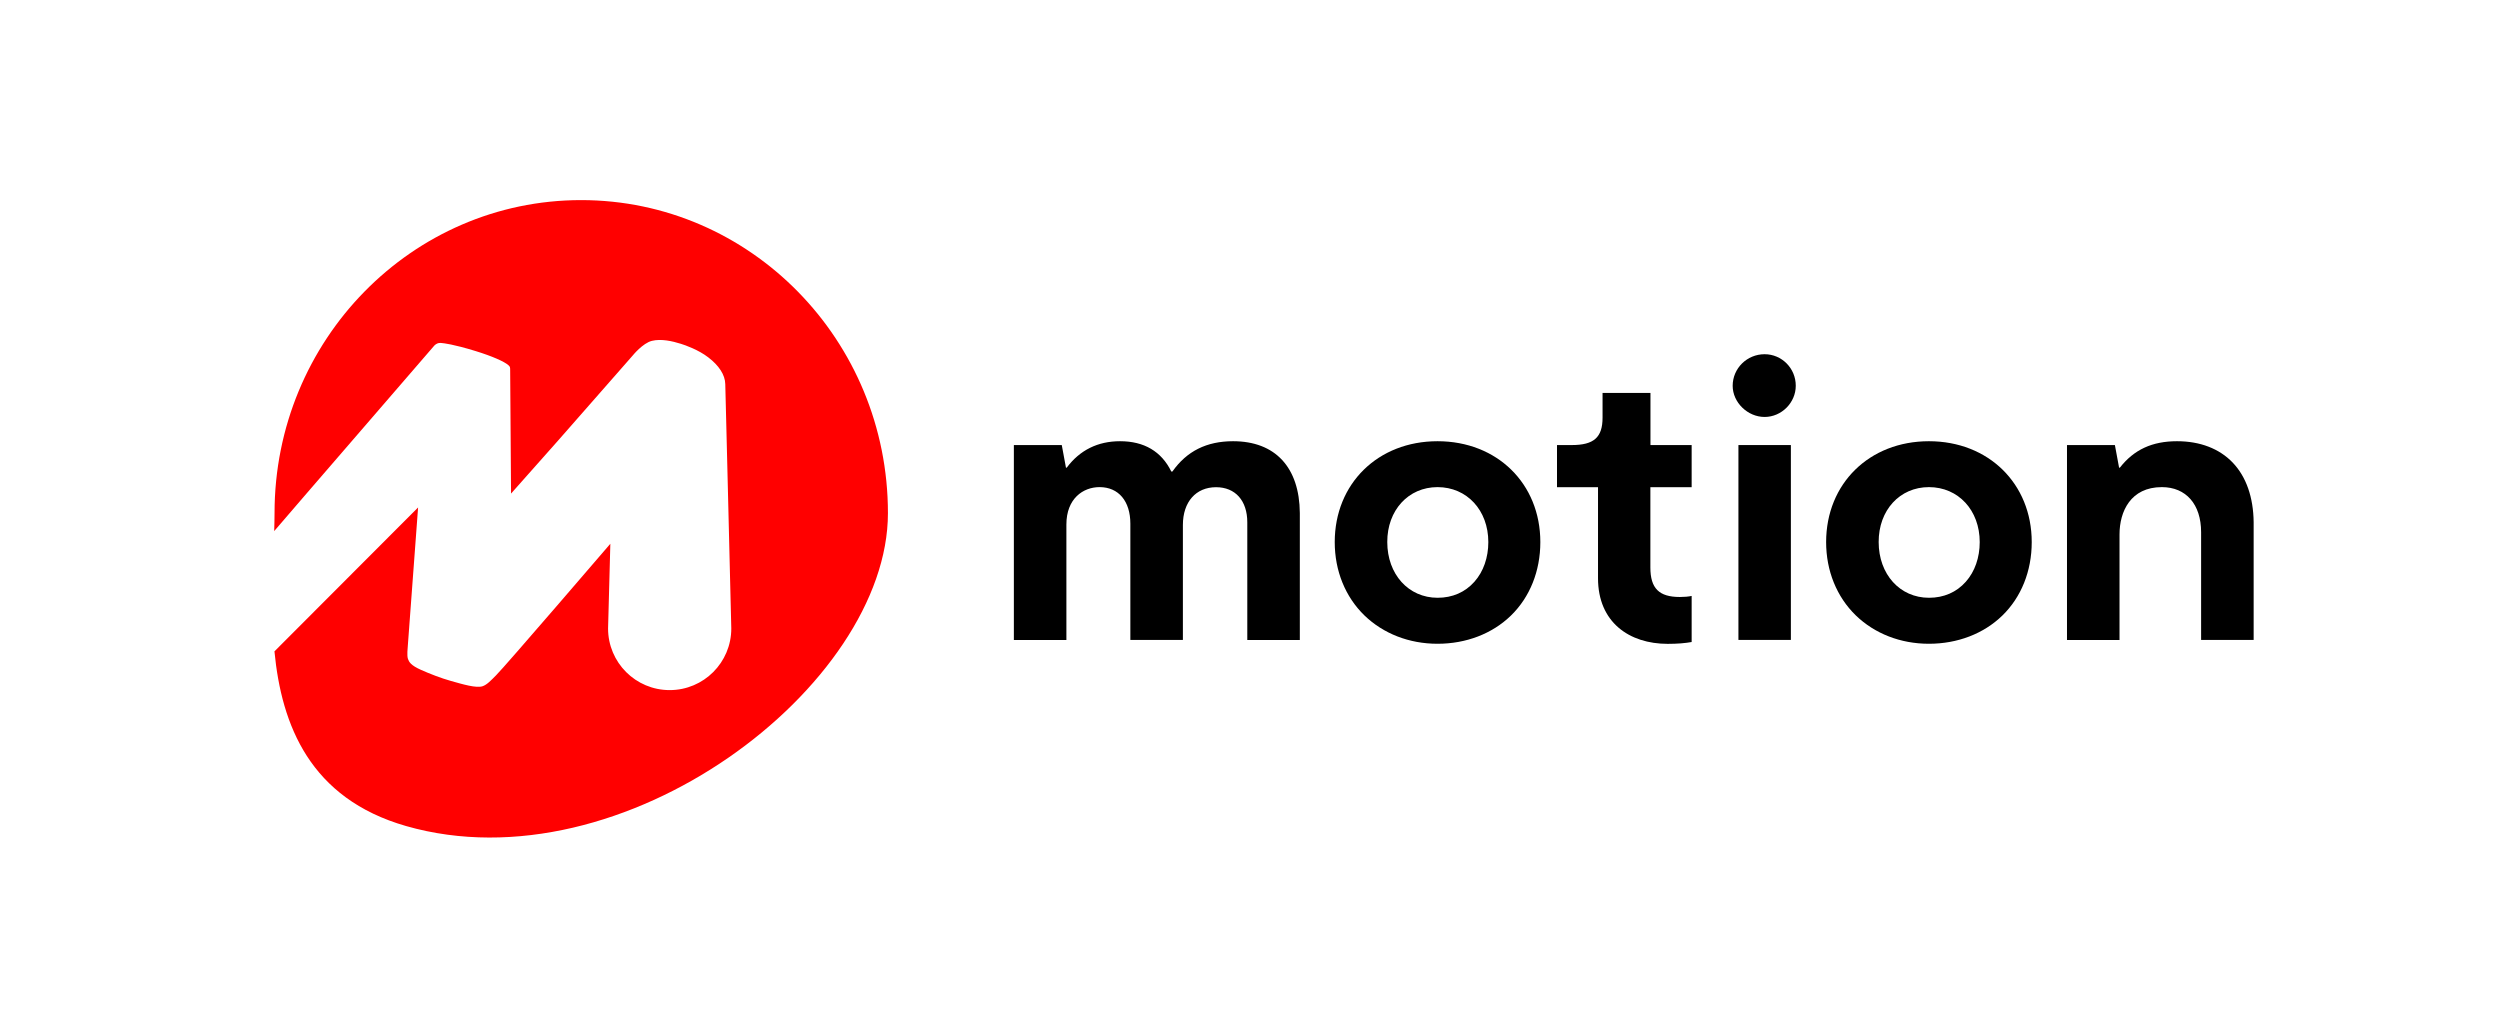
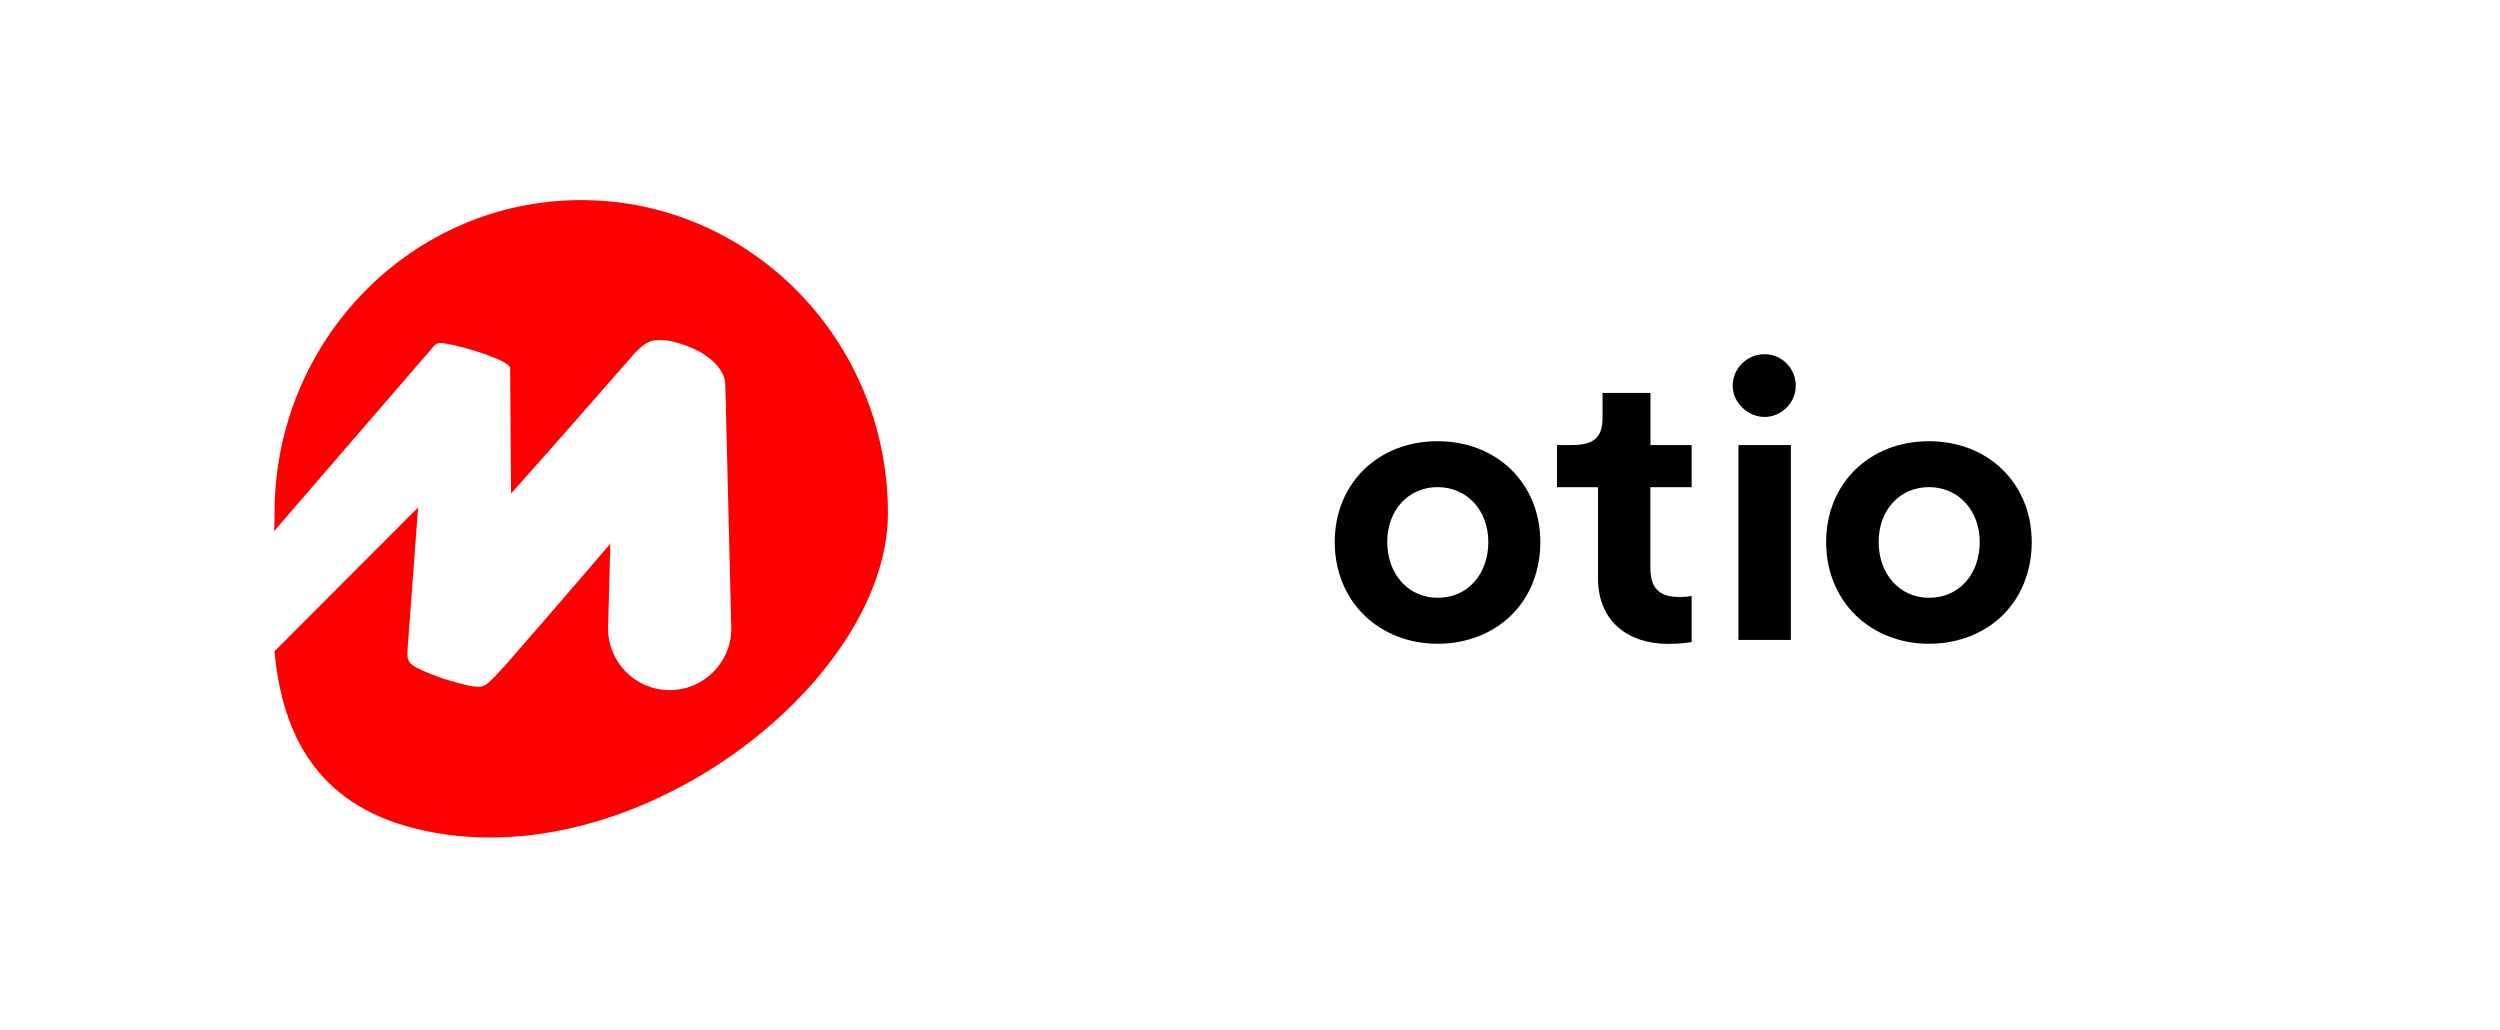
<svg xmlns="http://www.w3.org/2000/svg" version="1.1" id="Logo_x5F_1" x="0px" y="0px" viewBox="0 0 2864.8 1180.6" style="enable-background:new 0 0 2864.8 1180.6;" xml:space="preserve">
  <style type="text/css">
	.st0{fill:#FF0000;}
</style>
  <g>
    <path class="st0" d="M1017.5,588c0,198.1-303.6,429.8-552.1,358.6c-110.2-31.6-142.8-115.8-150.9-200.2l164.6-164.9   c0,0-11.5,155.9-11.7,157.5c-0.2,3.4-1.3,12.2,0.1,16.1c1.2,3.4,3.2,7.3,14.9,12.5c10.3,4.6,23.2,9.6,34.3,12.7   c13.8,3.9,28.9,8.4,36.2,6.1c5.2-1.7,10.1-7.1,15.5-12.5c9.3-9,131-150.8,131-150.8s-2.6,96.4-2.6,97.1c0,39,31.6,70.6,70.6,70.6   c39,0,70.6-31.6,70.6-70.6l-3.9-159.5l-2.2-88.6c0,0-0.6-25.2-0.8-32c-0.2-10.6-7.4-21.4-19.5-30.6c-11.1-8.6-26.4-14-31.3-15.5   c-10.1-3.2-22.8-6-33.3-3.4c-10.5,2.6-21.9,16.7-21.9,16.7l-85.9,97.9l-53.6,60.4c0,0-0.9-135.4-1-140.7c0-2.1,0-3.3-0.3-4.2   c-0.2-0.7-0.8-1.4-1.7-2.2c-4.7-4.2-18.7-10.4-37.9-16.3c-25.4-7.8-36.2-8.9-38.5-9.1c-1-0.1-1.9-0.2-3.4,0c-2.3,0.4-4.4,2.1-5.2,3   c-0.5,0.6-146.4,169.5-146.4,169.5l-37,43c0.2-7.3,0.4-14.2,0.4-20.7c0-198.1,157.3-358.6,351.3-358.6S1017.5,389.9,1017.5,588z" />
  </g>
  <g>
-     <path d="M1413,505.6c-30.2,0-53,11.3-69.5,34.7h-1.3c-11.3-23-31.1-34.7-58.7-34.7c-25.5,0-46.1,10.2-61.1,30.3h-0.9l-4.5-24.3   l-0.3-1.6h-1.6h-51.3h-2v2v219.4v2h2h56.2h2v-2V601c0-29.6,19.1-42.8,38-42.8c21.8,0,35.3,16.1,35.3,41.9v131.2v2h2h56.2h2v-2   V601.5c0-26.3,14.9-43.2,38-43.2c22.1,0,35.8,15.4,35.8,40.2v132.9v2h2h56.2h2v-2V587.9C1489.1,535.6,1461.4,505.6,1413,505.6z" />
    <path d="M1647.3,505.6c-68.3,0-117.8,48.6-117.8,115.6c0,32.9,12.1,62.7,34,84c21.6,20.9,51.3,32.5,83.8,32.5   c32.8,0,62.7-11.5,84.1-32.3c21.7-21.1,33.7-51,33.7-84.2C1765.1,554.2,1715.6,505.6,1647.3,505.6z M1647.3,558.2   c33.7,0,58.2,26.5,58.2,63c0,17.7-5.6,33.8-15.9,45.4c-10.7,12.1-25.3,18.4-42.2,18.4c-33.4,0-57.7-26.9-57.7-63.9   C1589.6,584.7,1613.9,558.2,1647.3,558.2z" />
    <path d="M1936.6,510h-45.3v-57.7v-2h-2h-50.9h-2v2v26.3c0,22.6-9.9,31.4-35.3,31.4h-14.9h-2v2v44.3v2h2h45v104.3   c0,50.5,35.8,75.2,79.9,75.2c11.3,0,20.1-0.8,27.4-2.1v-52.8c-3.9,0.8-8.3,1.2-13.5,1.2c-23.9,0-33.8-9.9-33.8-33.8v-92h45.3h2v-2   V512v-2H1936.6z" />
    <polygon points="1994.1,510 1992.1,510 1992.1,512 1992.1,731.3 1992.1,733.3 1994.1,733.3 2050.2,733.3 2052.2,733.3    2052.2,731.3 2052.2,512 2052.2,510 2050.2,510  " />
    <path d="M2022.1,405.9c-20.2,0-36.6,16.2-36.6,36.2c0,19,17.1,35.7,36.6,35.7c19.4,0,35.7-16.4,35.7-35.7   C2057.9,422.1,2041.8,405.9,2022.1,405.9z" />
    <path d="M2210.4,505.6c-68.3,0-117.8,48.6-117.8,115.6c0,32.9,12.1,62.7,34,84c21.6,20.9,51.3,32.5,83.8,32.5   c32.8,0,62.7-11.5,84.1-32.3c21.7-21.1,33.7-51,33.7-84.2C2328.2,554.2,2278.6,505.6,2210.4,505.6z M2210.4,558.2   c33.7,0,58.2,26.5,58.2,63c0,17.7-5.6,33.8-15.9,45.4c-10.7,12.1-25.3,18.4-42.2,18.4c-33.4,0-57.7-26.9-57.7-63.9   C2152.7,584.7,2176.9,558.2,2210.4,558.2z" />
-     <path d="M2558.5,530.1c-15.3-16-37.4-24.5-63.8-24.5c-28.4,0-49.3,9.6-65.5,30.3h-0.9l-4.5-24.3l-0.3-1.6h-1.6h-51.3h-2v2v219.4v2   h2h56.2h2v-2V612.4c0-26.2,12.7-54.2,48.5-54.2c27.8,0,45,19.8,45,51.6v121.5v2h2h56.2h2v-2V598.4   C2582.2,569.9,2574,546.3,2558.5,530.1z" />
  </g>
</svg>